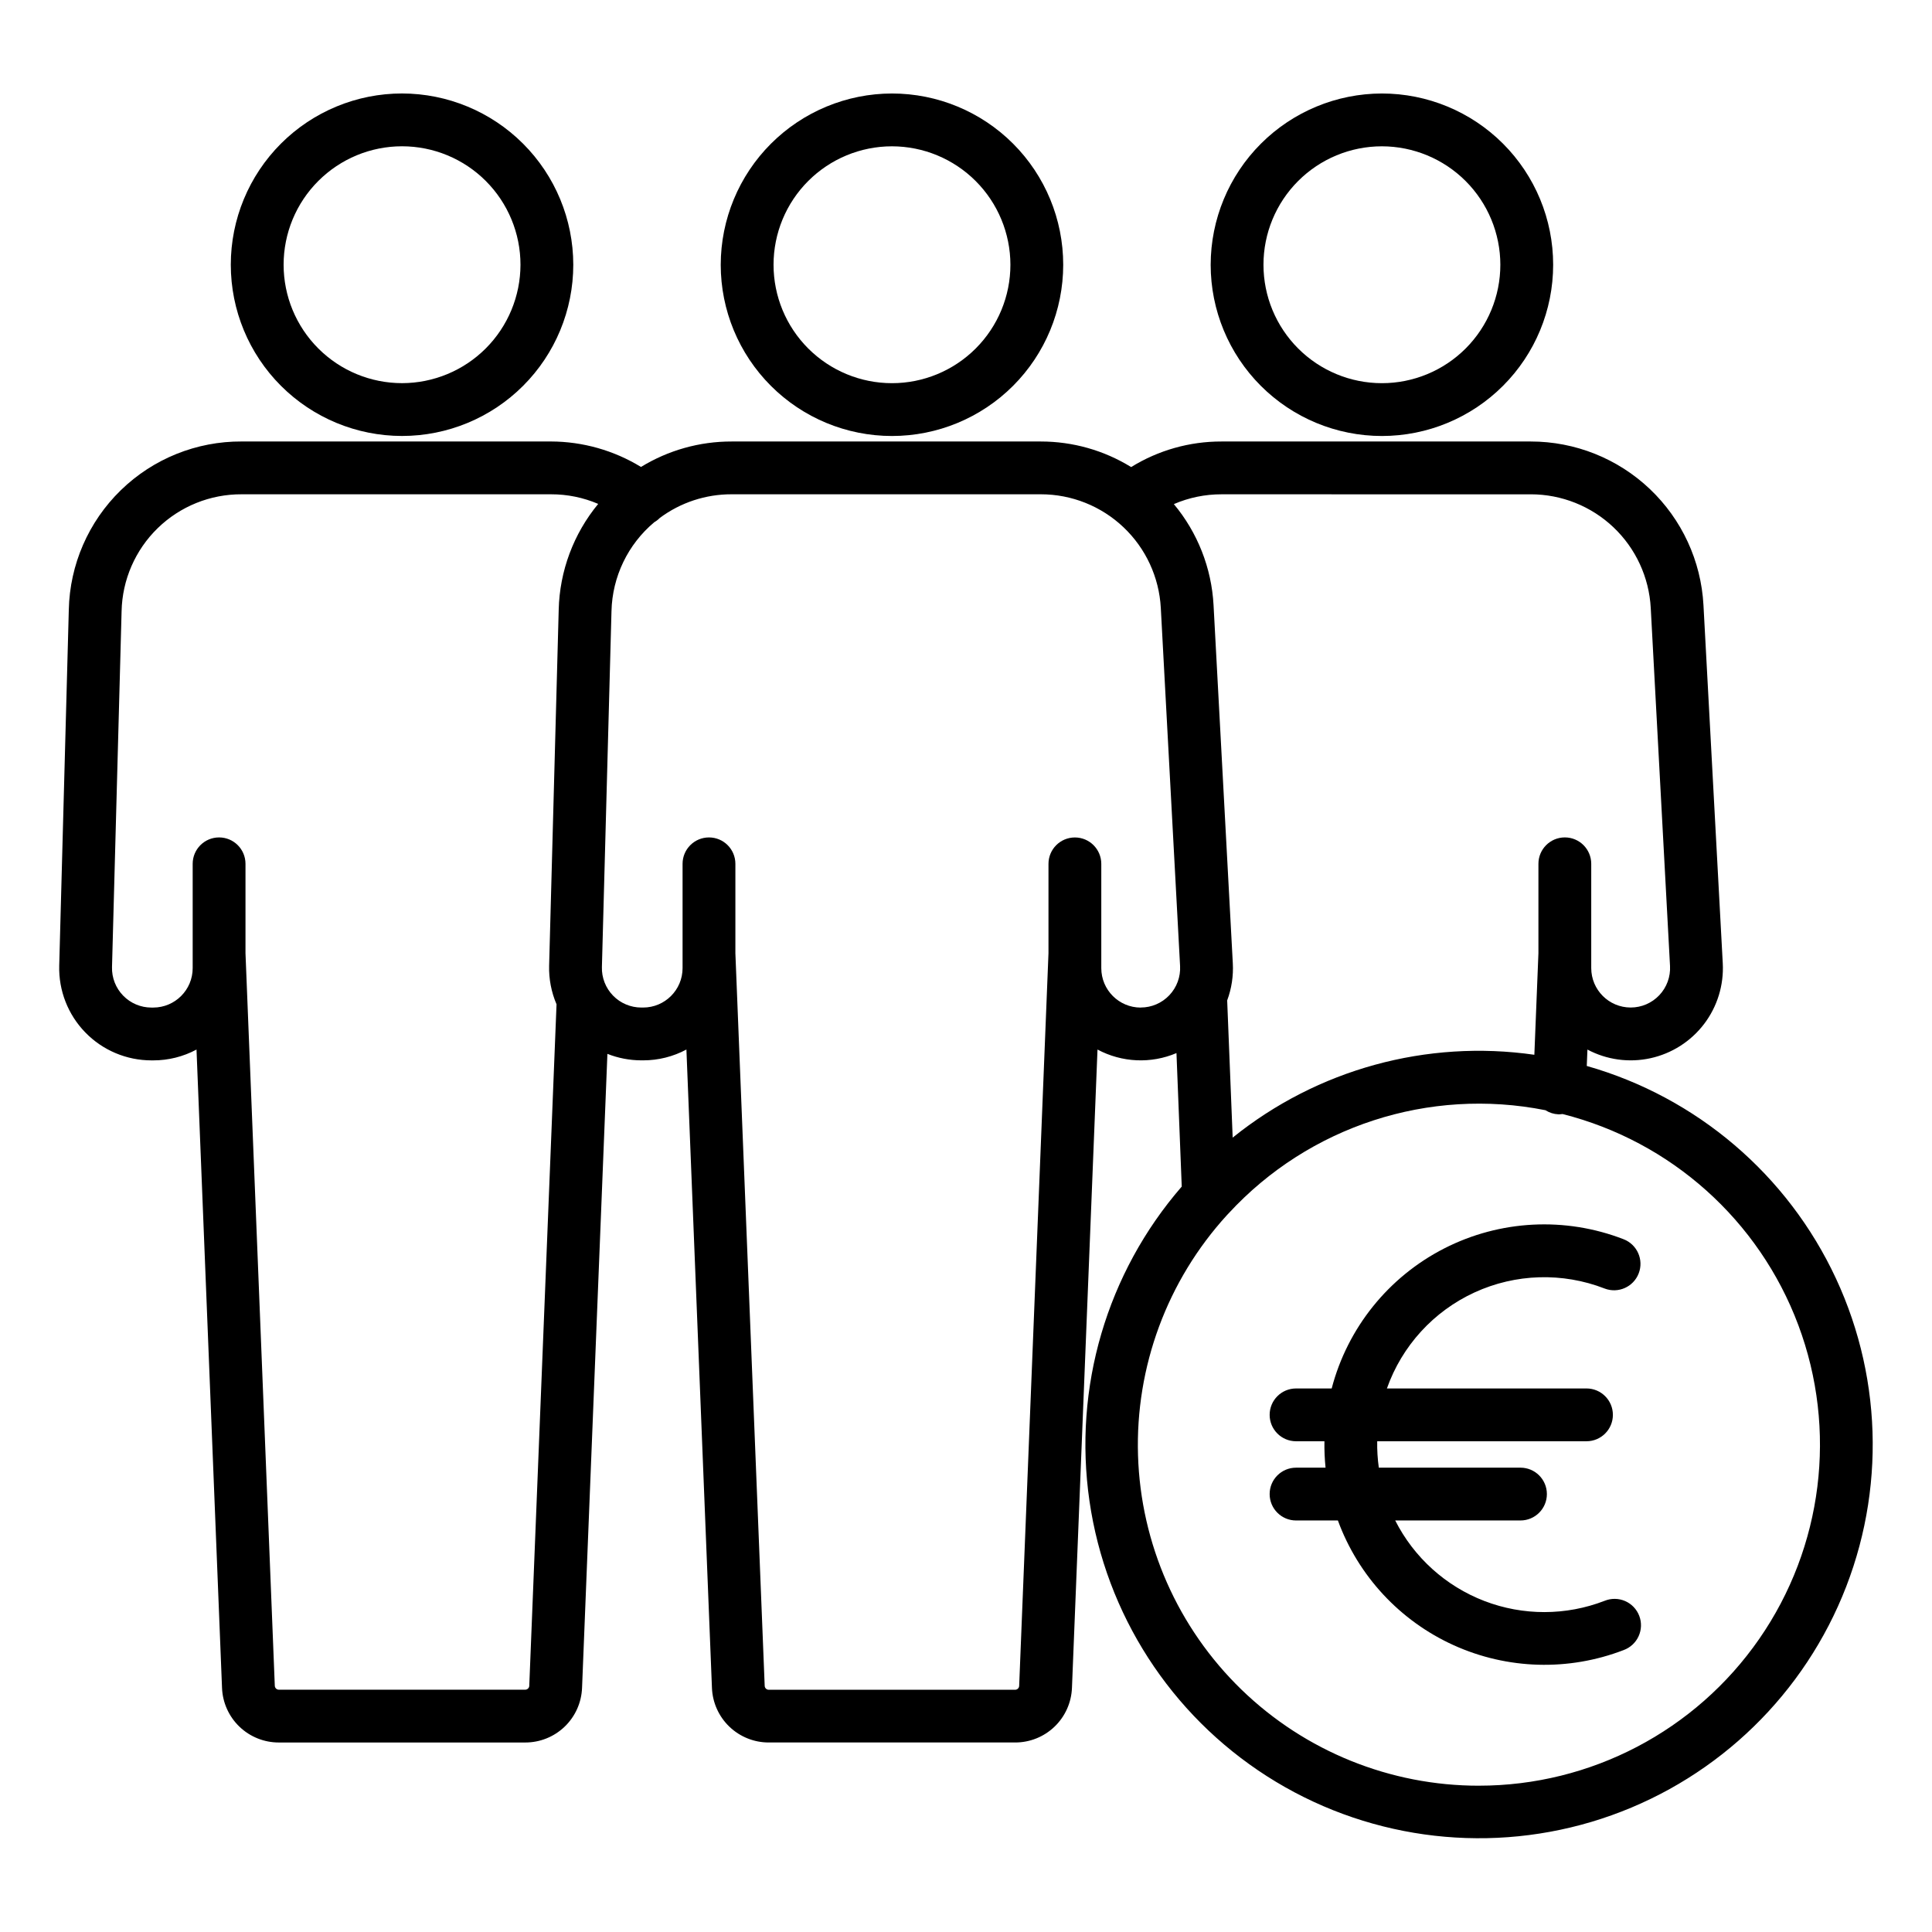
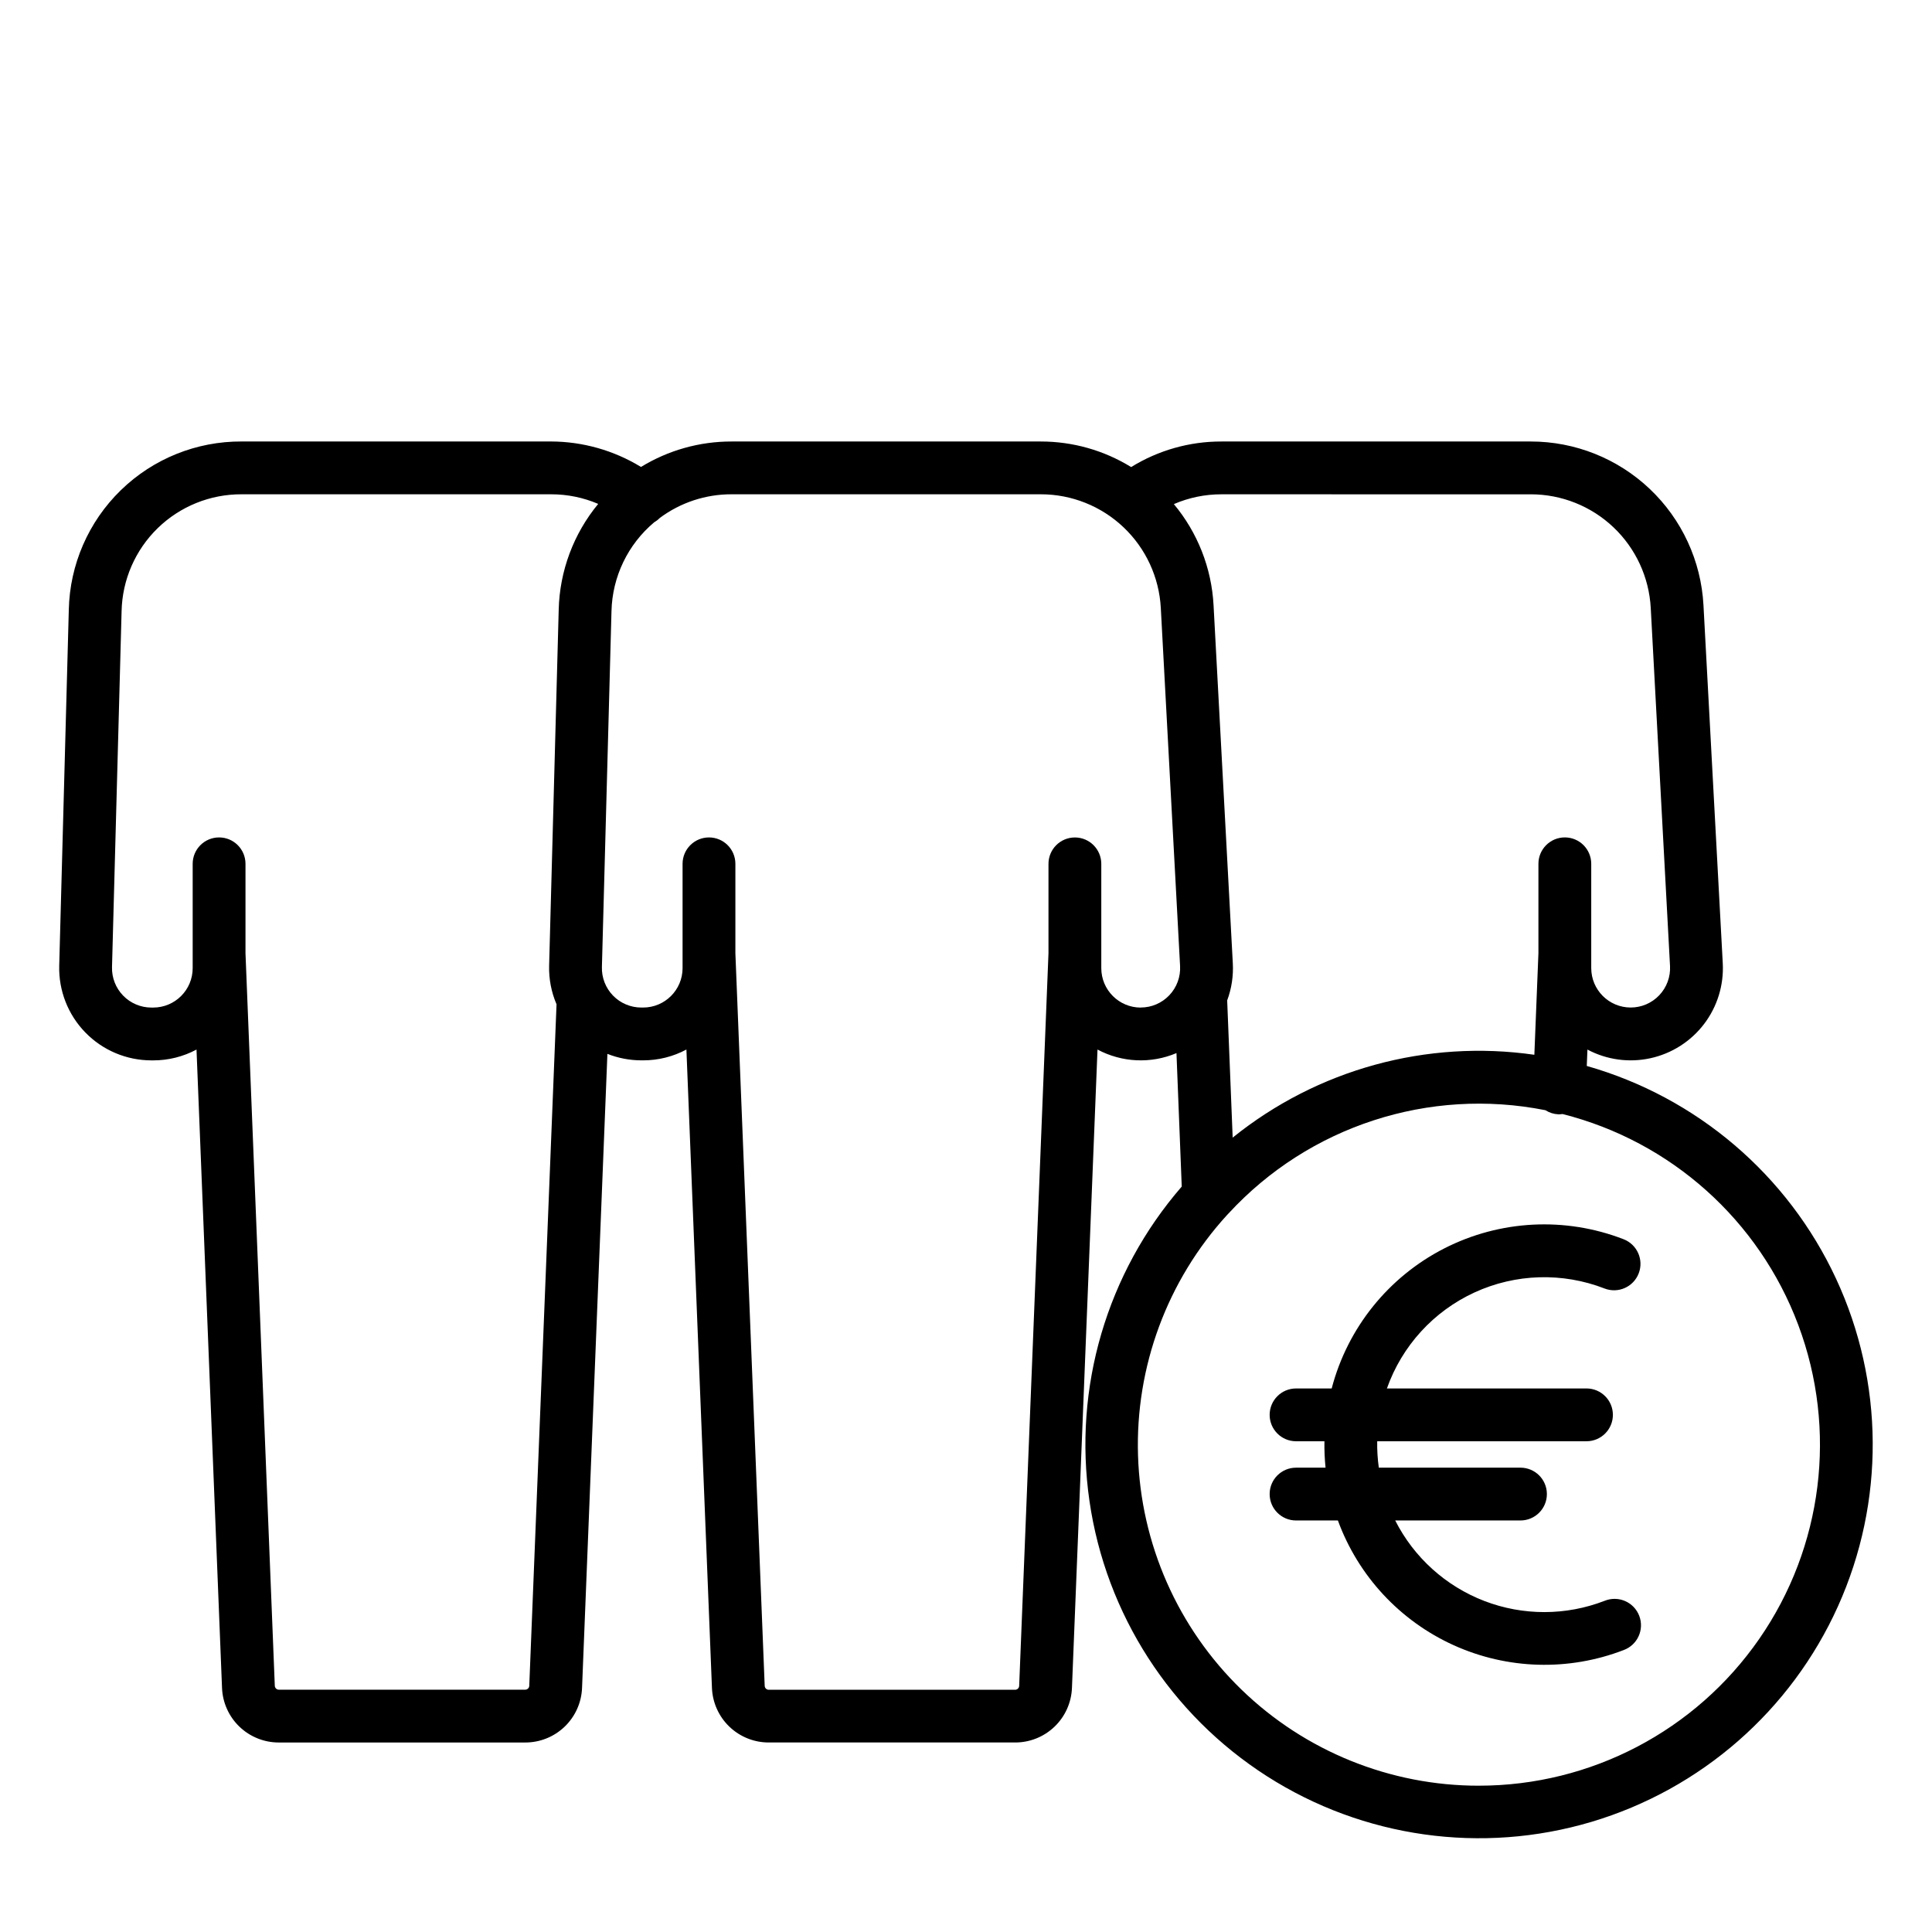
<svg xmlns="http://www.w3.org/2000/svg" fill="#000000" width="800px" height="800px" version="1.1" viewBox="144 144 512 512">
  <g>
-     <path d="m335 214.16c0 12.035 4.781 23.578 13.293 32.09 8.508 8.512 20.051 13.293 32.09 13.293 12.035 0 23.578-4.781 32.09-13.293 8.508-8.512 13.289-20.055 13.289-32.09s-4.781-23.578-13.289-32.09c-8.512-8.512-20.055-13.293-32.09-13.293-12.031 0.016-23.566 4.801-32.074 13.309-8.508 8.508-13.293 20.043-13.309 32.074zm76.77 0c0 8.324-3.309 16.309-9.195 22.191-5.887 5.887-13.867 9.195-22.191 9.195-8.324 0-16.309-3.309-22.195-9.195-5.887-5.883-9.191-13.867-9.191-22.191s3.305-16.309 9.191-22.195c5.887-5.887 13.871-9.191 22.195-9.191 8.32 0.012 16.297 3.32 22.18 9.203 5.887 5.883 9.195 13.863 9.207 22.184z" />
-     <path d="m464.84 214.16c0 12.035 4.781 23.578 13.293 32.09 8.512 8.512 20.055 13.293 32.094 13.293 12.035-0.004 23.578-4.785 32.086-13.297 8.512-8.512 13.293-20.059 13.289-32.094 0-12.035-4.785-23.578-13.297-32.09-8.512-8.508-20.059-13.285-32.094-13.285-12.031 0.02-23.562 4.805-32.066 13.312-8.508 8.508-13.289 20.039-13.305 32.07zm76.766 0c0 8.324-3.309 16.305-9.191 22.191-5.887 5.887-13.871 9.195-22.195 9.195-8.324 0-16.305-3.305-22.191-9.191-5.887-5.887-9.195-13.867-9.195-22.191-0.004-8.324 3.305-16.309 9.188-22.195 5.887-5.887 13.867-9.195 22.191-9.195 8.324 0.008 16.301 3.316 22.188 9.199 5.887 5.887 9.195 13.863 9.207 22.188z" />
-     <path d="m250.55 168.77c-12.039 0-23.582 4.781-32.094 13.289-8.512 8.512-13.293 20.055-13.293 32.09 0 12.039 4.781 23.582 13.289 32.09 8.512 8.512 20.055 13.293 32.09 13.297 12.039 0 23.582-4.781 32.09-13.293 8.512-8.512 13.293-20.055 13.293-32.09-0.012-12.031-4.797-23.566-13.305-32.074-8.508-8.508-20.039-13.293-32.07-13.309zm0 76.77c-8.328 0-16.309-3.305-22.195-9.191-5.887-5.887-9.195-13.867-9.195-22.195 0-8.324 3.305-16.305 9.191-22.191 5.887-5.887 13.867-9.195 22.191-9.195s16.309 3.305 22.195 9.191c5.887 5.887 9.195 13.871 9.195 22.195-0.012 8.32-3.32 16.297-9.203 22.184-5.883 5.883-13.859 9.191-22.18 9.203z" />
    <path d="m564.51 426.49 0.176-4.344c5.117 2.723 11.039 3.535 16.699 2.293 5.664-1.242 10.699-4.457 14.211-9.066 3.512-4.613 5.266-10.328 4.953-16.113l-5.113-94.895c-0.633-11.711-5.727-22.73-14.238-30.797-8.512-8.066-19.789-12.566-31.516-12.566h-81.973c-8.457-0.02-16.75 2.328-23.945 6.777-7.191-4.434-15.473-6.777-23.918-6.777h-81.969c-8.473-0.016-16.781 2.32-24.008 6.746-7.184-4.391-15.438-6.727-23.855-6.75h-81.973c-11.957-0.062-23.465 4.578-32.031 12.922-8.57 8.344-13.52 19.719-13.777 31.676l-2.539 94.32c-0.176 6.594 2.32 12.977 6.922 17.703 4.602 4.727 10.918 7.391 17.512 7.394h0.492c3.996 0.004 7.934-0.98 11.457-2.867l6.762 169.16c0.148 3.894 1.801 7.582 4.613 10.281 2.809 2.699 6.559 4.203 10.457 4.195h65.277c3.898 0.008 7.644-1.496 10.457-4.199 2.809-2.699 4.461-6.383 4.609-10.277l6.719-168.02c2.863 1.133 5.914 1.715 8.988 1.719h0.492c3.996 0.004 7.934-0.98 11.457-2.867l6.766 169.16c0.148 3.894 1.801 7.582 4.609 10.281 2.812 2.699 6.559 4.207 10.457 4.199h65.277c3.898 0.008 7.644-1.496 10.457-4.199 2.809-2.699 4.461-6.383 4.609-10.277l6.769-169.16c6.477 3.461 14.168 3.805 20.926 0.938l1.398 35.375c-19.867 22.898-28.797 53.305-24.457 83.309 4.34 30.004 21.516 56.637 47.055 72.965 25.543 16.328 56.926 20.738 85.98 12.086 29.055-8.656 52.906-29.523 65.348-57.168 12.441-27.645 12.242-59.336-0.547-86.82-12.785-27.488-36.898-48.051-66.059-56.34zm-14.832-151.49 0.004-0.004c8.145 0.004 15.977 3.129 21.891 8.73 5.91 5.602 9.449 13.258 9.891 21.391l5.109 94.883c0.156 2.863-0.875 5.664-2.848 7.746-1.973 2.082-4.715 3.262-7.582 3.258-5.769-0.004-10.441-4.68-10.449-10.445v-27.641c0-3.863-3.133-6.996-6.996-6.996-3.867 0-7 3.133-7 6.996v23.695l-1.078 26.91 0.004 0.004c-28.543-4.098-57.504 3.856-79.953 21.953l-1.457-36.363v0.004c1.172-3.148 1.68-6.508 1.492-9.859l-5.102-94.895c-0.527-9.828-4.219-19.219-10.52-26.773 3.984-1.723 8.285-2.606 12.625-2.598zm-266.5 316.79h-65.273c-0.586 0-1.066-0.465-1.082-1.051l-7.766-194.13v-23.688c0-3.863-3.133-6.996-7-6.996-3.863 0-6.996 3.133-6.996 6.996v27.641c0 5.769-4.676 10.445-10.445 10.453h-0.492c-2.82 0-5.519-1.137-7.484-3.16-1.969-2.019-3.035-4.75-2.957-7.566l2.539-94.32c0.18-8.305 3.617-16.207 9.57-22 5.949-5.793 13.941-9.016 22.246-8.977h81.973c4.301-0.012 8.562 0.855 12.516 2.547-6.531 7.91-10.219 17.785-10.465 28.039l-2.539 94.32c-0.094 3.519 0.578 7.019 1.965 10.254l-7.227 180.58 0.004-0.004c-0.012 0.59-0.492 1.059-1.082 1.059zm163.12-180.77c-5.766-0.008-10.438-4.68-10.445-10.445v-27.641c0-3.867-3.133-7-6.996-7-3.867 0-7 3.133-7 7v23.695l-7.766 194.13c-0.016 0.586-0.496 1.051-1.082 1.047h-65.277c-0.586 0.004-1.066-0.461-1.082-1.047l-7.766-194.13v-23.707c0-3.863-3.133-6.996-6.996-6.996-3.867 0-7 3.133-7 6.996v27.641c-0.004 5.766-4.68 10.441-10.445 10.445h-0.492c-2.816 0-5.519-1.137-7.484-3.156-1.969-2.023-3.035-4.75-2.957-7.57l2.539-94.32c0.215-9.129 4.352-17.723 11.355-23.582 0.539-0.309 1.031-0.691 1.469-1.137 5.492-4.078 12.156-6.269 18.996-6.254h81.969c8.145 0 15.98 3.125 21.891 8.727 5.914 5.602 9.453 13.258 9.895 21.391l5.109 94.891c0.156 2.863-0.875 5.664-2.848 7.746-1.973 2.082-4.715 3.262-7.586 3.258zm89.625 206.21h0.004c-23.484 0.016-46.055-9.117-62.918-25.461s-26.699-38.617-27.422-62.09c-0.719-23.473 7.731-46.305 23.559-63.652 0.156-0.152 0.309-0.309 0.449-0.473 21.312-23.125 53.125-33.484 83.969-27.336 1.027 0.66 2.211 1.035 3.43 1.09h0.285c0.273-0.008 0.551-0.035 0.82-0.078 28.734 7.269 52.074 28.16 62.469 55.914 10.398 27.754 6.527 58.84-10.359 83.195-16.887 24.355-44.641 38.887-74.277 38.887z" />
    <path d="m569.23 485.47c3.606 1.387 7.656-0.41 9.043-4.016 1.391-3.606-0.406-7.656-4.012-9.047-15.469-5.996-32.766-5.106-47.535 2.445-14.773 7.555-25.621 21.051-29.816 37.105h-9.445c-3.863 0-6.996 3.133-6.996 6.996s3.133 6.996 6.996 6.996h7.523c-0.039 2.34 0.059 4.676 0.297 7h-7.82c-3.863 0-6.996 3.133-6.996 6.996 0 3.863 3.133 6.996 6.996 6.996h11.09c5.375 14.68 16.418 26.582 30.652 33.043 14.234 6.457 30.465 6.93 45.051 1.312 1.77-0.641 3.207-1.965 3.988-3.676 0.781-1.711 0.844-3.664 0.164-5.422-0.676-1.754-2.027-3.164-3.758-3.91-1.727-0.746-3.684-0.762-5.422-0.051-10.242 3.965-21.594 3.981-31.848 0.047-10.25-3.938-18.676-11.543-23.637-21.344h33.195c3.867 0 7-3.133 7-6.996 0-3.863-3.133-6.996-7-6.996h-37.539c-0.324-2.32-0.469-4.66-0.426-7h55.461c3.863 0 6.996-3.133 6.996-6.996s-3.133-6.996-6.996-6.996h-52.891c3.984-11.277 12.367-20.461 23.234-25.453 10.871-4.988 23.297-5.363 34.449-1.035z" />
  </g>
</svg>